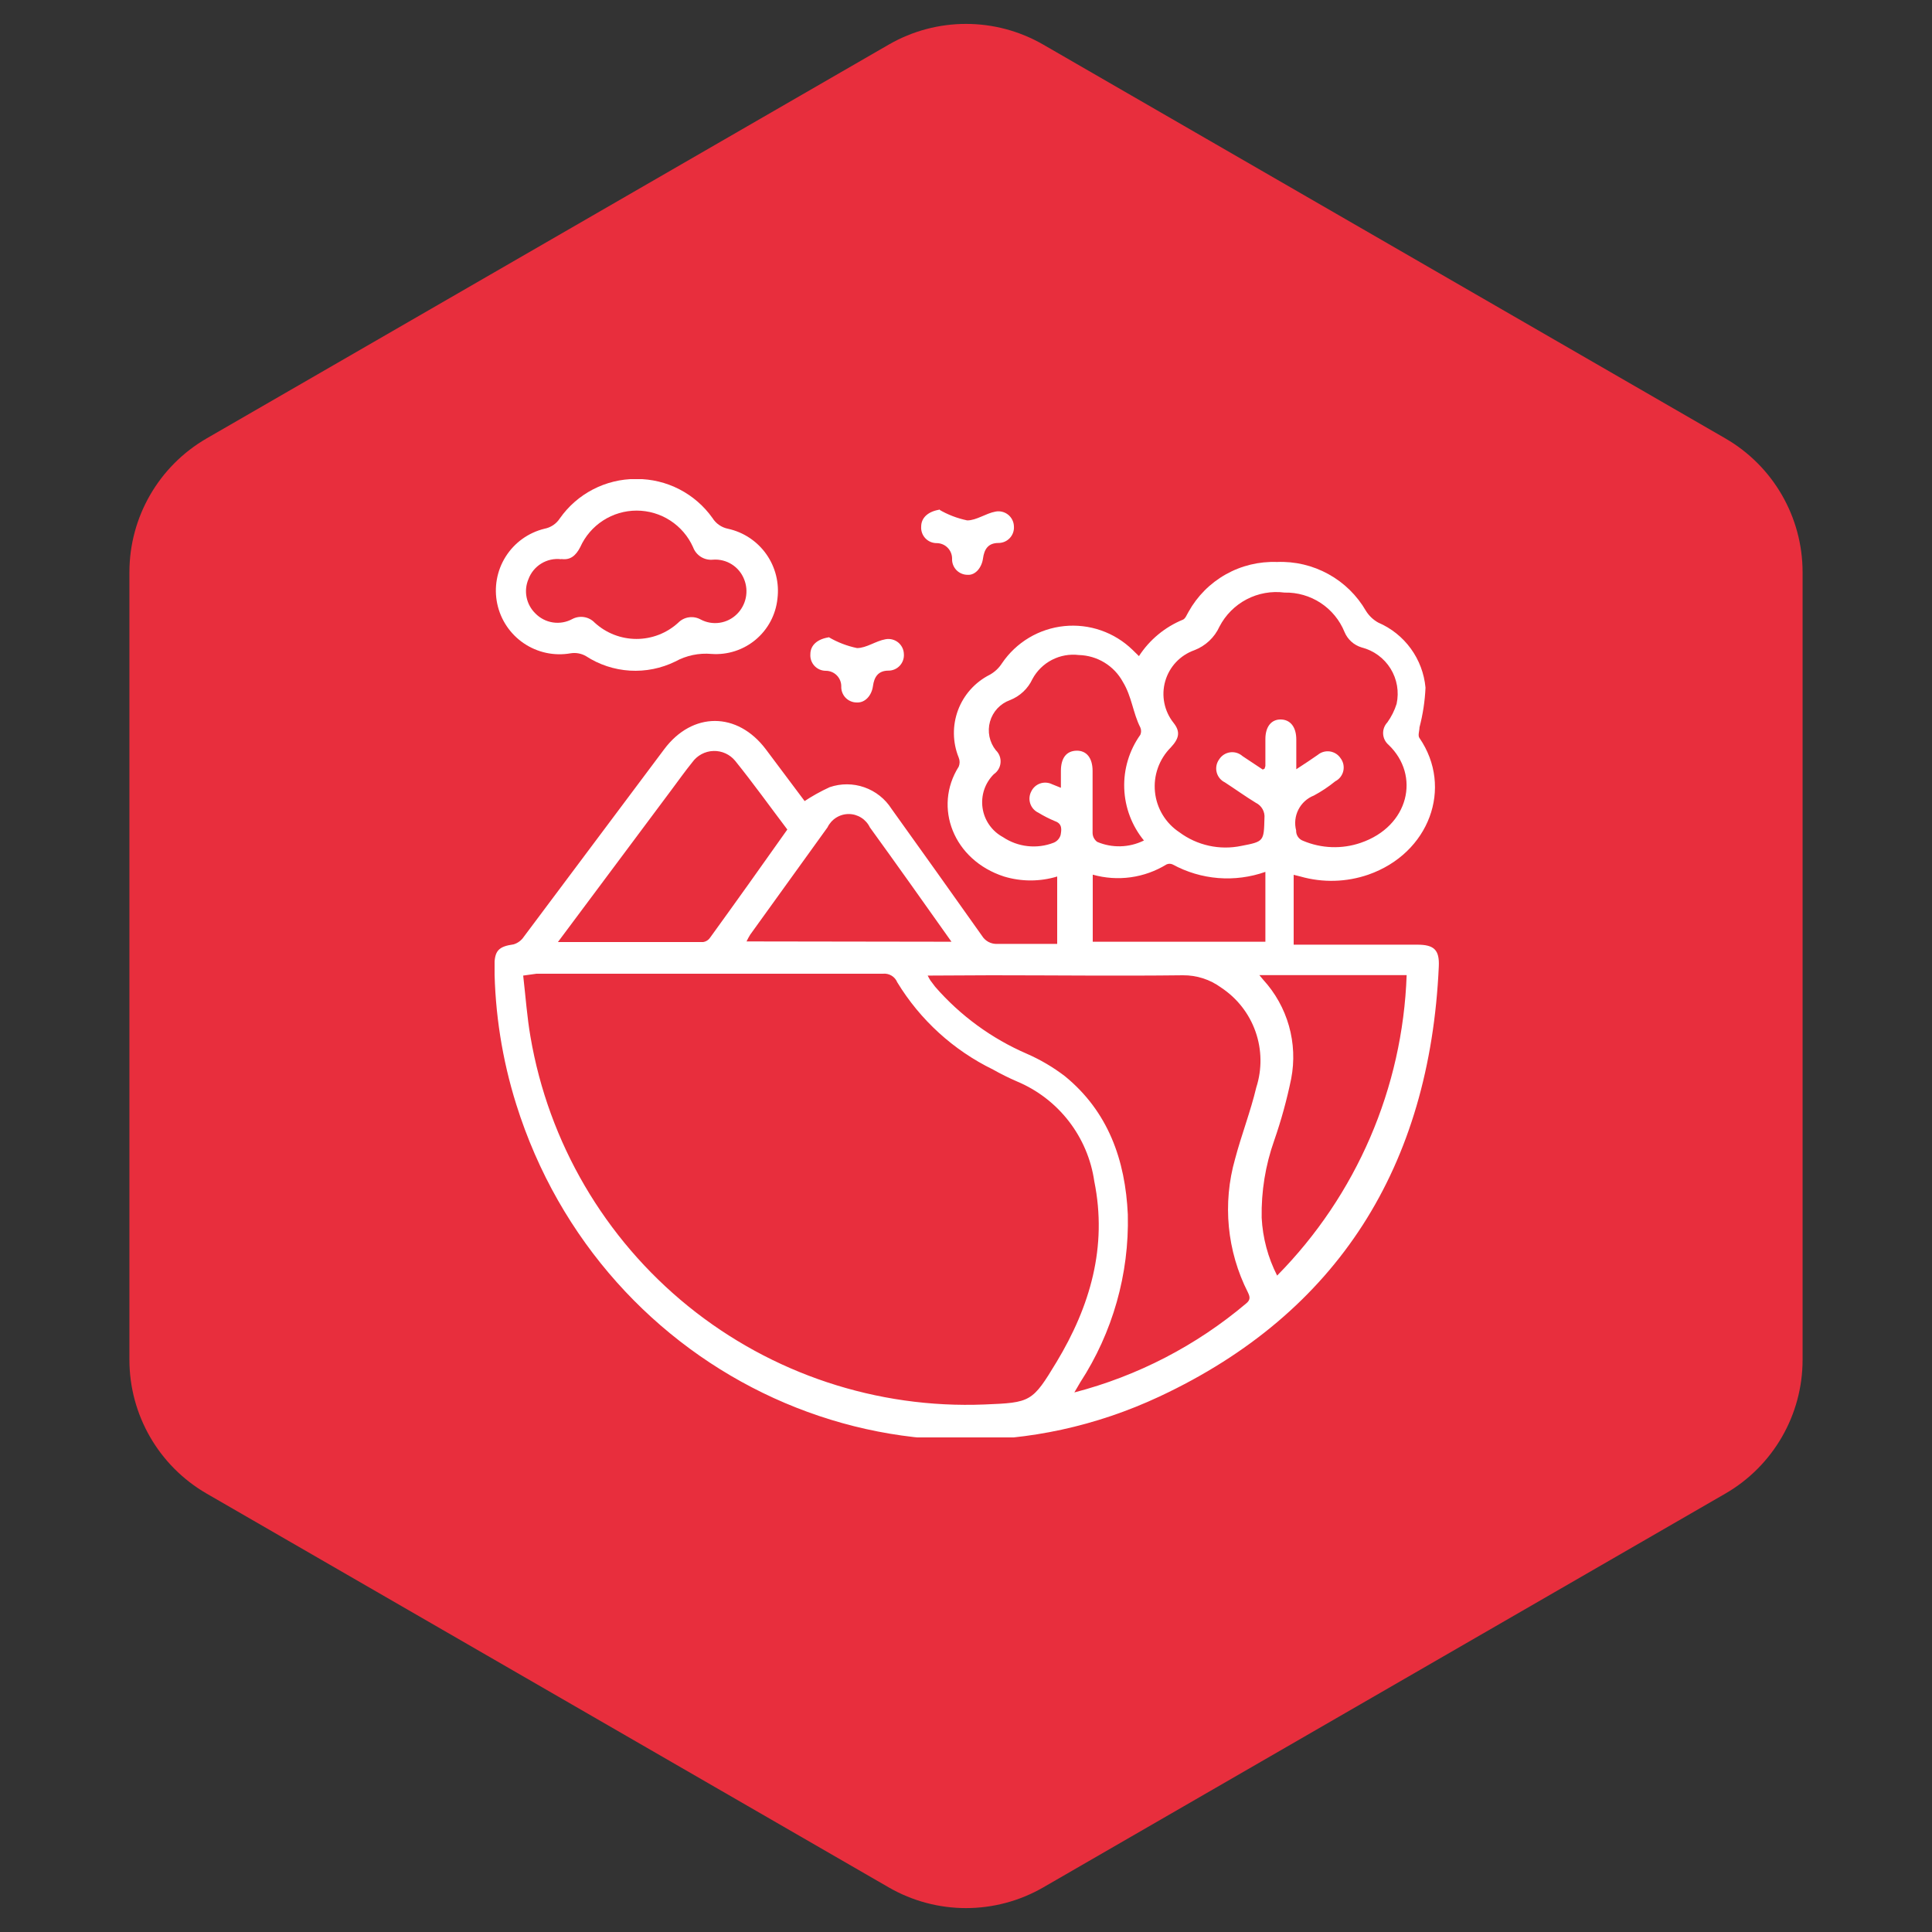
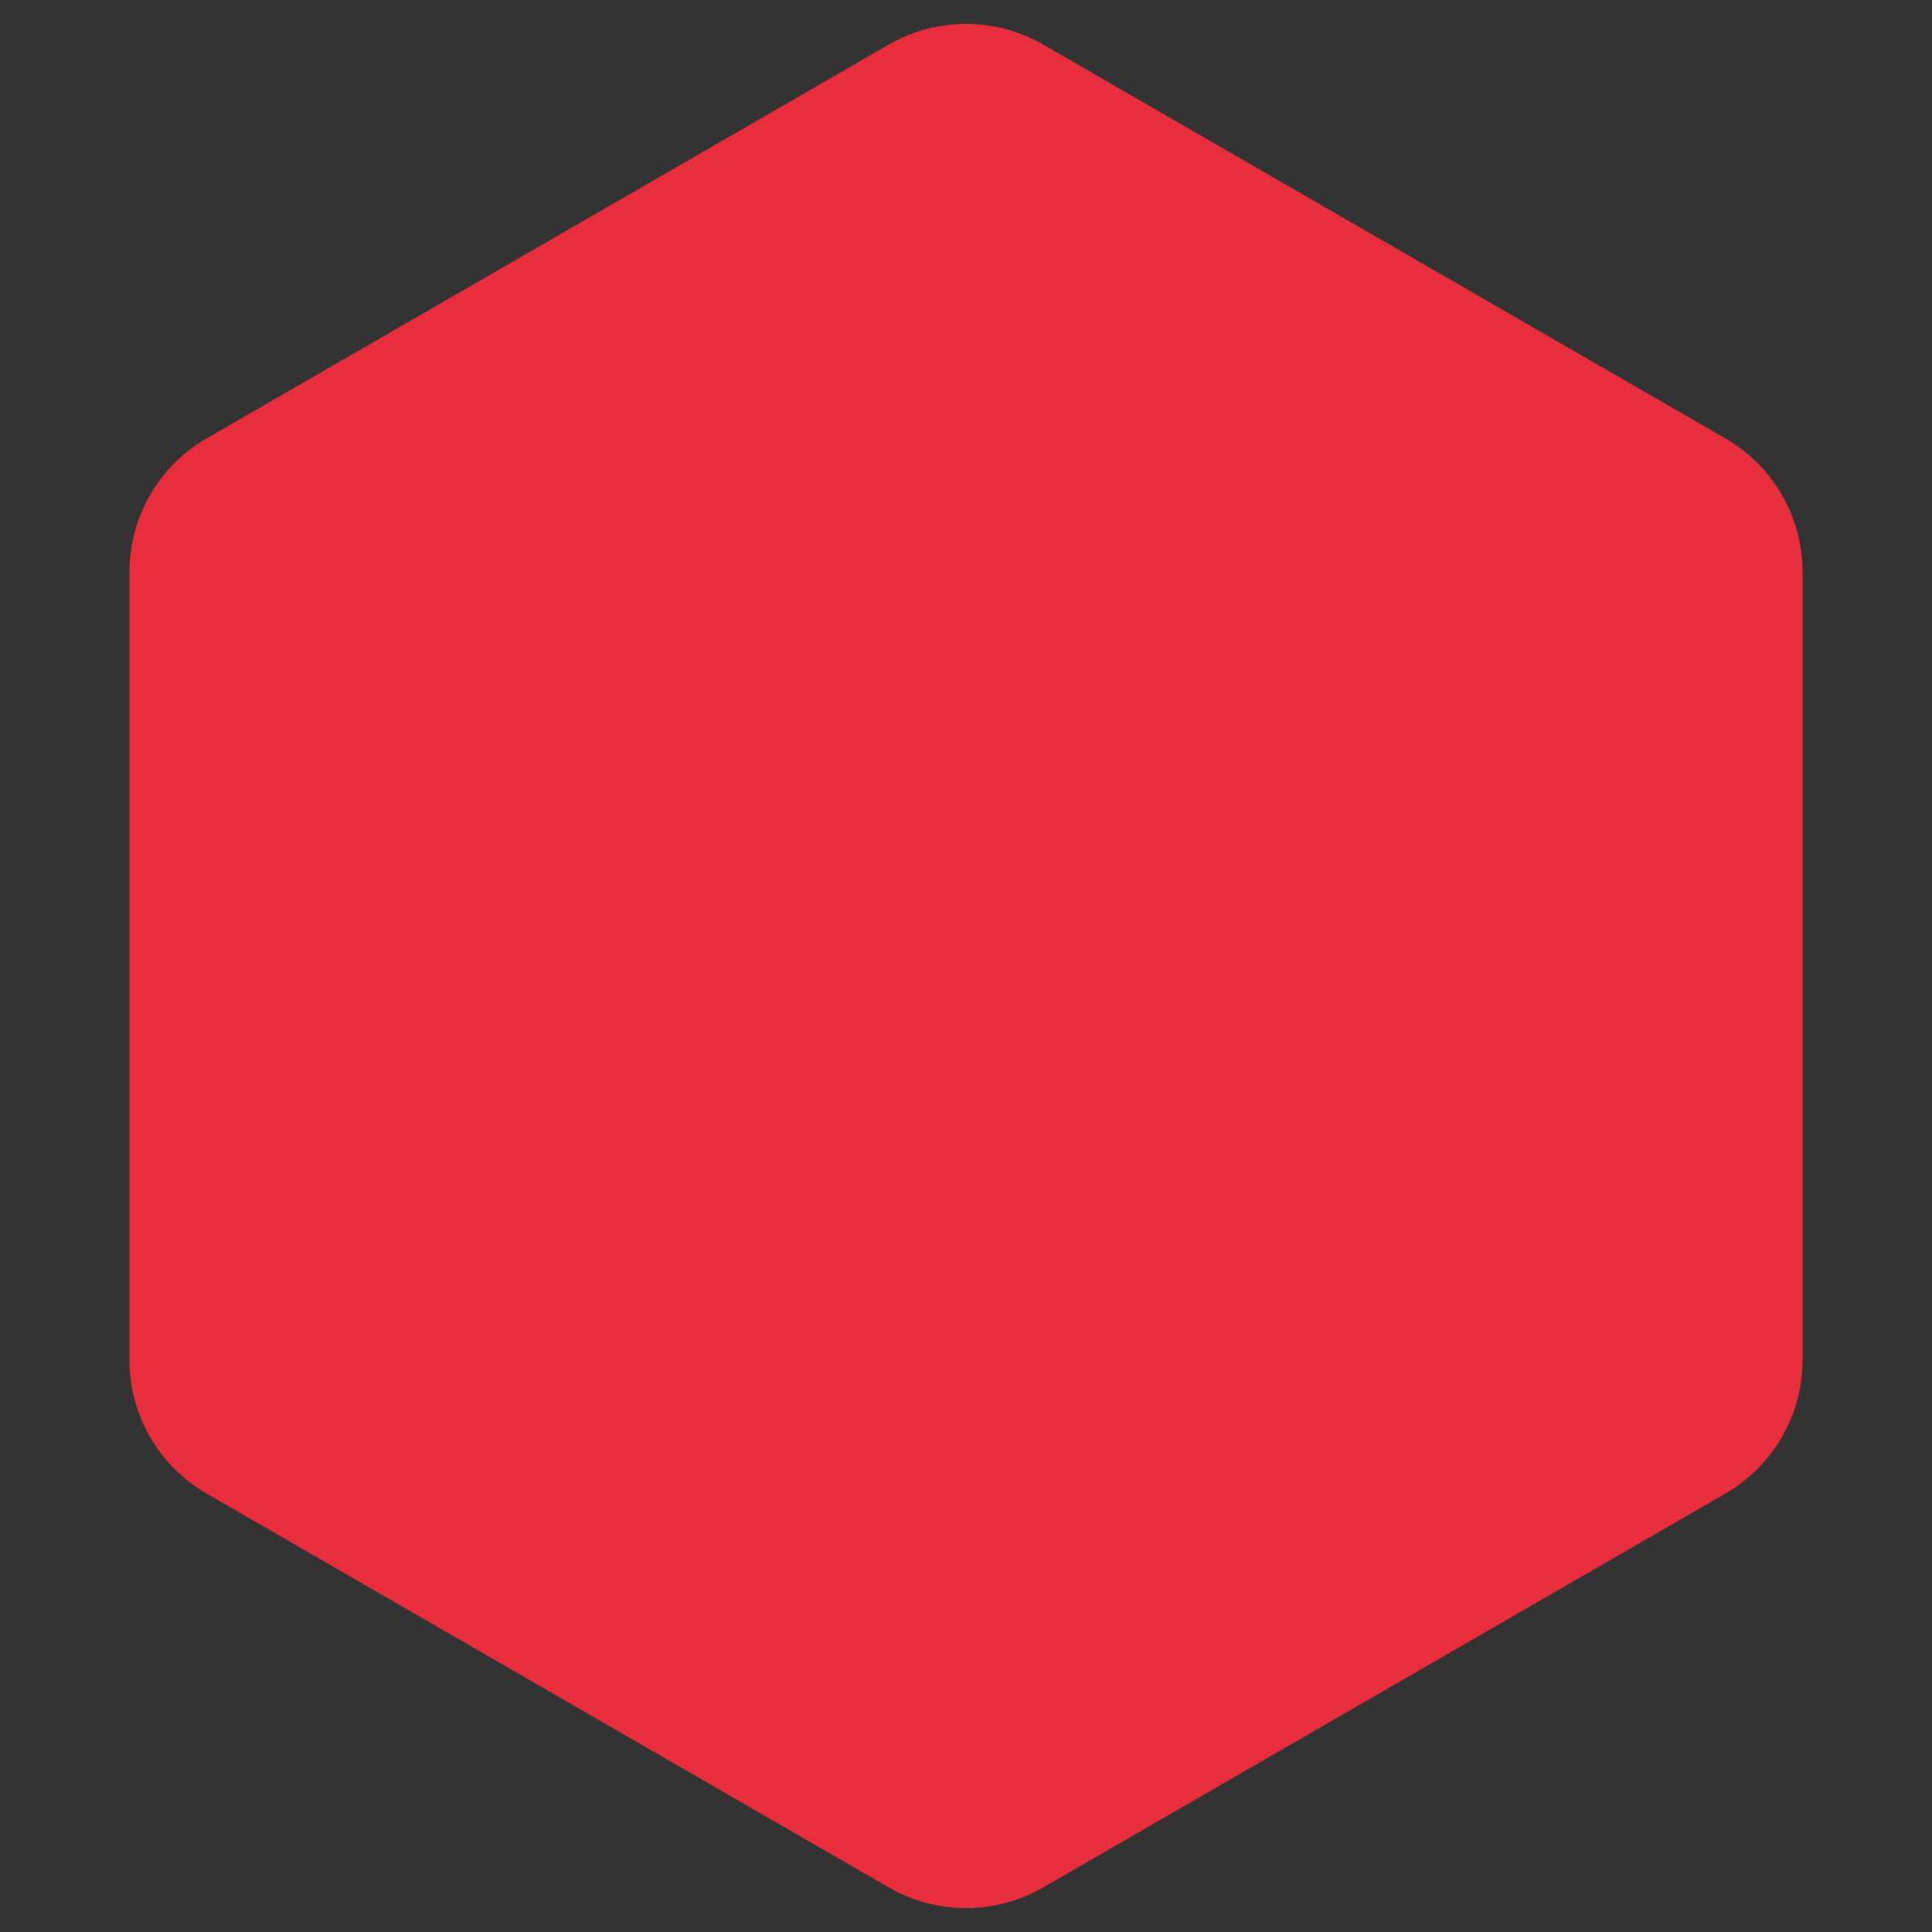
<svg xmlns="http://www.w3.org/2000/svg" width="125" height="125" viewBox="0 0 125 125" fill="none">
  <rect x="0" y="0" width="125" height="125" fill="#333333" stroke="none" />
  <path d="M57.5 122.113C60.594 123.9 64.406 123.9 67.5 122.113L111.627 96.637C114.721 94.85 116.627 91.549 116.627 87.977V37.023C116.627 33.451 114.721 30.15 111.627 28.363L67.5 2.887C64.406 1.1 60.594 1.1 57.5 2.887L13.373 28.363C10.279 30.15 8.373 33.451 8.373 37.023V87.977C8.373 91.549 10.279 94.85 13.373 96.637L57.5 122.113Z" fill="#E82E3D" />
  <g clip-path="url(#clip0_2939_7695)">
-     <path d="M81.87 60.93V56.41C80.892 56.755 79.853 56.891 78.819 56.809C77.785 56.726 76.781 56.426 75.87 55.93C75.808 55.901 75.739 55.885 75.67 55.885C75.601 55.885 75.533 55.901 75.47 55.93C74.764 56.364 73.975 56.646 73.154 56.76C72.333 56.873 71.498 56.815 70.7 56.59V60.93H81.87ZM61.56 60.93C59.76 58.39 58.02 55.93 56.28 53.53C56.156 53.272 55.962 53.054 55.719 52.902C55.477 52.749 55.197 52.668 54.91 52.668C54.624 52.668 54.343 52.749 54.101 52.902C53.859 53.054 53.664 53.272 53.54 53.53C51.88 55.837 50.214 58.15 48.54 60.47C48.452 60.612 48.372 60.759 48.3 60.91L61.56 60.93ZM74.02 54.39C73.232 53.434 72.781 52.244 72.738 51.006C72.694 49.767 73.061 48.549 73.78 47.54C73.812 47.466 73.828 47.386 73.828 47.305C73.828 47.224 73.812 47.144 73.78 47.07C73.3 46.13 73.23 45.07 72.65 44.12C72.37 43.605 71.959 43.174 71.458 42.868C70.958 42.563 70.386 42.395 69.8 42.38C69.202 42.307 68.597 42.416 68.061 42.693C67.526 42.969 67.087 43.4 66.8 43.93C66.509 44.558 65.986 45.049 65.34 45.3C65.031 45.412 64.753 45.596 64.529 45.837C64.305 46.079 64.142 46.37 64.053 46.686C63.964 47.003 63.952 47.336 64.017 47.659C64.083 47.981 64.225 48.283 64.43 48.54C64.538 48.643 64.621 48.769 64.674 48.908C64.727 49.048 64.748 49.197 64.735 49.346C64.723 49.495 64.677 49.639 64.602 49.767C64.527 49.896 64.424 50.006 64.3 50.09C64.017 50.372 63.803 50.716 63.676 51.095C63.55 51.474 63.514 51.878 63.571 52.273C63.628 52.669 63.777 53.046 64.007 53.373C64.236 53.701 64.538 53.97 64.89 54.16C65.369 54.481 65.918 54.682 66.491 54.744C67.064 54.807 67.644 54.73 68.18 54.52C68.285 54.476 68.379 54.409 68.455 54.324C68.531 54.24 68.588 54.139 68.62 54.03C68.68 53.7 68.75 53.3 68.26 53.13C67.887 52.975 67.525 52.791 67.18 52.58C67.058 52.523 66.949 52.441 66.859 52.34C66.769 52.239 66.701 52.121 66.658 51.993C66.615 51.865 66.598 51.73 66.609 51.595C66.62 51.461 66.657 51.33 66.72 51.21C66.777 51.09 66.857 50.982 66.956 50.892C67.055 50.803 67.171 50.735 67.296 50.691C67.422 50.647 67.555 50.629 67.688 50.638C67.821 50.646 67.951 50.681 68.07 50.74L68.64 50.97C68.64 50.57 68.64 50.23 68.64 49.88C68.64 49.05 68.99 48.59 69.64 48.57C70.29 48.55 70.69 49.03 70.69 49.88C70.69 51.22 70.69 52.55 70.69 53.88C70.69 53.995 70.717 54.108 70.769 54.211C70.822 54.313 70.897 54.402 70.99 54.47C71.467 54.672 71.981 54.769 72.499 54.755C73.016 54.742 73.525 54.617 73.99 54.39M36.09 60.95C39.32 60.95 42.41 60.95 45.5 60.95C45.589 60.936 45.674 60.904 45.749 60.856C45.825 60.808 45.89 60.745 45.94 60.67C47.62 58.35 49.28 56.02 50.94 53.67C49.82 52.19 48.73 50.67 47.57 49.23C47.4 49.022 47.184 48.855 46.939 48.744C46.694 48.632 46.427 48.579 46.158 48.588C45.889 48.596 45.626 48.667 45.389 48.794C45.151 48.921 44.947 49.101 44.79 49.32C44.32 49.9 43.89 50.51 43.44 51.11L36.06 61M81.48 63.09L81.73 63.39C82.51 64.242 83.081 65.264 83.395 66.375C83.709 67.487 83.759 68.656 83.54 69.79C83.262 71.146 82.895 72.482 82.44 73.79C81.872 75.394 81.597 77.088 81.63 78.79C81.697 80.093 82.037 81.368 82.63 82.53C87.763 77.33 90.754 70.392 91.01 63.09H81.48ZM81.82 49.73C81.841 49.675 81.858 49.618 81.87 49.56C81.87 48.98 81.87 48.4 81.87 47.82C81.87 47.01 82.26 46.54 82.87 46.55C83.48 46.56 83.87 47.03 83.87 47.85C83.87 48.46 83.87 49.06 83.87 49.77L84.63 49.27L85.26 48.84C85.368 48.75 85.493 48.684 85.627 48.646C85.762 48.608 85.903 48.598 86.042 48.618C86.18 48.638 86.313 48.687 86.432 48.761C86.55 48.835 86.652 48.934 86.73 49.05C86.82 49.166 86.882 49.301 86.914 49.445C86.945 49.588 86.945 49.737 86.912 49.88C86.88 50.023 86.816 50.157 86.726 50.273C86.636 50.389 86.521 50.483 86.39 50.55C85.96 50.9 85.498 51.208 85.01 51.47C84.575 51.641 84.218 51.965 84.006 52.382C83.794 52.798 83.742 53.278 83.86 53.73C83.854 53.875 83.894 54.018 83.975 54.139C84.056 54.26 84.174 54.351 84.31 54.4C85.495 54.901 86.823 54.948 88.04 54.53C91.17 53.46 91.91 50.17 89.84 48.19C89.737 48.102 89.652 47.994 89.591 47.872C89.531 47.751 89.496 47.618 89.488 47.482C89.481 47.346 89.501 47.211 89.548 47.083C89.595 46.956 89.667 46.839 89.76 46.74C90.023 46.375 90.225 45.969 90.36 45.54C90.53 44.757 90.389 43.939 89.968 43.258C89.546 42.578 88.876 42.087 88.1 41.89C87.853 41.816 87.624 41.688 87.432 41.515C87.24 41.342 87.089 41.129 86.99 40.89C86.678 40.122 86.14 39.467 85.447 39.011C84.754 38.556 83.939 38.322 83.11 38.34C82.267 38.23 81.412 38.383 80.658 38.776C79.905 39.17 79.291 39.786 78.9 40.54C78.58 41.245 77.994 41.794 77.27 42.07C76.82 42.23 76.414 42.495 76.086 42.844C75.759 43.193 75.52 43.615 75.389 44.075C75.258 44.535 75.238 45.019 75.333 45.488C75.427 45.957 75.632 46.396 75.93 46.77C76.38 47.34 76.3 47.77 75.75 48.36C75.377 48.734 75.091 49.186 74.914 49.684C74.737 50.181 74.673 50.712 74.727 51.238C74.78 51.764 74.95 52.271 75.224 52.722C75.498 53.174 75.869 53.559 76.31 53.85C76.877 54.271 77.527 54.567 78.216 54.718C78.905 54.87 79.619 54.874 80.31 54.73C81.78 54.45 81.77 54.43 81.81 52.94C81.831 52.736 81.788 52.531 81.688 52.352C81.588 52.173 81.435 52.029 81.25 51.94C80.58 51.53 79.94 51.07 79.25 50.62C79.118 50.556 79.002 50.464 78.91 50.35C78.818 50.236 78.752 50.104 78.717 49.962C78.681 49.819 78.678 49.671 78.706 49.528C78.734 49.384 78.794 49.248 78.88 49.13C78.958 49.008 79.061 48.904 79.183 48.825C79.305 48.747 79.443 48.696 79.587 48.676C79.73 48.656 79.877 48.667 80.015 48.709C80.154 48.752 80.282 48.824 80.39 48.92L81.7 49.79M60.02 63.12C60.12 63.3 60.15 63.37 60.2 63.44L60.51 63.85C62.139 65.718 64.165 67.197 66.44 68.18C67.316 68.563 68.141 69.049 68.9 69.63C71.7 71.92 72.81 75.05 72.97 78.58C73.063 82.428 71.989 86.214 69.89 89.44C69.78 89.62 69.68 89.81 69.51 90.09C73.602 89.027 77.402 87.059 80.63 84.33C80.91 84.1 80.88 83.91 80.74 83.62C79.384 80.948 79.087 77.862 79.91 74.98C80.32 73.43 80.91 71.92 81.28 70.36C81.659 69.183 81.643 67.914 81.233 66.748C80.823 65.581 80.042 64.581 79.01 63.9C78.292 63.371 77.422 63.091 76.53 63.1C72.4 63.15 68.26 63.1 64.12 63.1L60.02 63.12ZM33.85 63.12C34.01 64.51 34.1 65.8 34.32 67.07C35.488 73.928 39.114 80.126 44.519 84.507C49.924 88.886 56.739 91.149 63.69 90.87C66.69 90.75 66.79 90.72 68.36 88.12C70.53 84.52 71.66 80.67 70.8 76.43C70.596 75.013 70.027 73.674 69.151 72.541C68.275 71.409 67.121 70.523 65.8 69.97C65.27 69.742 64.753 69.484 64.25 69.2C61.685 67.95 59.533 65.989 58.05 63.55C57.976 63.37 57.845 63.219 57.677 63.12C57.509 63.021 57.314 62.979 57.12 63C49.65 63 42.18 63 34.71 63L33.85 63.12ZM51.98 51.88C52.521 51.519 53.089 51.201 53.68 50.93C54.407 50.681 55.197 50.684 55.922 50.938C56.648 51.192 57.267 51.682 57.68 52.33C59.64 55.063 61.59 57.8 63.53 60.54C63.633 60.711 63.781 60.85 63.957 60.944C64.133 61.037 64.331 61.081 64.53 61.07C65.8 61.07 67.07 61.07 68.4 61.07V56.71C67.279 57.05 66.082 57.05 64.96 56.71C61.68 55.65 60.37 52.22 62.03 49.6C62.106 49.414 62.106 49.206 62.03 49.02C61.63 48.039 61.613 46.943 61.983 45.949C62.354 44.956 63.085 44.139 64.03 43.66C64.356 43.481 64.631 43.223 64.83 42.91C65.285 42.24 65.88 41.677 66.576 41.262C67.271 40.847 68.049 40.59 68.855 40.508C69.66 40.426 70.474 40.521 71.239 40.788C72.003 41.054 72.7 41.485 73.28 42.05L73.69 42.45C74.377 41.391 75.372 40.568 76.54 40.09C76.7 40.02 76.79 39.76 76.9 39.58C77.464 38.568 78.296 37.731 79.306 37.163C80.316 36.595 81.463 36.317 82.62 36.36C83.778 36.312 84.927 36.583 85.942 37.142C86.958 37.7 87.801 38.526 88.38 39.53C88.576 39.843 88.848 40.101 89.17 40.28C90.012 40.642 90.74 41.223 91.279 41.964C91.818 42.705 92.146 43.578 92.23 44.49C92.192 45.358 92.061 46.22 91.84 47.06C91.84 47.29 91.72 47.59 91.84 47.75C94.04 50.96 92.48 55.21 88.53 56.59C87.114 57.079 85.581 57.121 84.14 56.71L83.7 56.6V61.12H91.69C92.78 61.12 93.14 61.45 93.09 62.53C92.51 75.43 86.58 84.94 75.03 90.35C58.41 98.13 38.95 89.15 33.4 71.45C32.492 68.556 32.017 65.543 31.99 62.51C31.99 61.51 32.25 61.24 33.23 61.1C33.501 61.019 33.734 60.845 33.89 60.61L42.97 48.48C44.8 46.03 47.71 46.04 49.55 48.48L52.12 51.91" fill="white" />
    <path d="M36.3 36.18C35.855 36.127 35.405 36.226 35.022 36.46C34.639 36.694 34.347 37.05 34.191 37.47C34.033 37.84 33.991 38.249 34.07 38.643C34.148 39.037 34.343 39.398 34.63 39.68C34.934 39.996 35.334 40.204 35.768 40.271C36.202 40.338 36.645 40.26 37.031 40.05C37.265 39.927 37.534 39.884 37.796 39.927C38.057 39.97 38.298 40.098 38.48 40.29C39.218 40.965 40.181 41.339 41.181 41.339C42.18 41.339 43.143 40.965 43.88 40.29C44.066 40.101 44.308 39.978 44.57 39.941C44.832 39.903 45.099 39.952 45.331 40.08C45.708 40.281 46.14 40.355 46.563 40.292C46.986 40.229 47.378 40.032 47.681 39.73C47.973 39.441 48.172 39.072 48.254 38.67C48.336 38.268 48.297 37.85 48.141 37.47C47.984 37.075 47.706 36.739 47.346 36.513C46.987 36.286 46.565 36.18 46.141 36.21C45.864 36.24 45.586 36.177 45.35 36.03C45.115 35.883 44.935 35.661 44.84 35.4C44.525 34.696 44.012 34.098 43.365 33.679C42.717 33.259 41.962 33.036 41.191 33.036C40.419 33.036 39.664 33.259 39.016 33.679C38.369 34.098 37.856 34.696 37.541 35.4C37.261 35.94 36.91 36.25 36.331 36.17M41.191 30.99C42.152 30.988 43.099 31.216 43.954 31.656C44.808 32.097 45.545 32.736 46.1 33.52C46.211 33.697 46.357 33.85 46.529 33.968C46.701 34.087 46.895 34.169 47.1 34.21C48.103 34.429 48.988 35.016 49.58 35.854C50.172 36.692 50.429 37.722 50.3 38.74C50.192 39.771 49.687 40.72 48.892 41.386C48.097 42.052 47.075 42.383 46.041 42.31C45.226 42.236 44.408 42.407 43.691 42.8C42.779 43.247 41.767 43.45 40.754 43.389C39.741 43.328 38.761 43.004 37.91 42.45C37.608 42.276 37.255 42.212 36.91 42.27C35.858 42.454 34.775 42.221 33.891 41.622C33.006 41.022 32.389 40.103 32.17 39.057C31.951 38.011 32.146 36.921 32.715 36.017C33.284 35.112 34.183 34.465 35.221 34.21C35.424 34.172 35.618 34.093 35.79 33.978C35.962 33.863 36.108 33.714 36.221 33.54C36.774 32.752 37.509 32.109 38.364 31.665C39.219 31.221 40.167 30.99 41.13 30.99" fill="white" />
    <path d="M60.74 32.96C61.31 33.297 61.932 33.536 62.58 33.67C63.18 33.67 63.79 33.21 64.41 33.1C64.552 33.072 64.699 33.076 64.839 33.111C64.98 33.145 65.111 33.21 65.225 33.3C65.338 33.391 65.43 33.504 65.495 33.634C65.56 33.763 65.596 33.905 65.6 34.05C65.611 34.188 65.594 34.327 65.548 34.457C65.503 34.588 65.431 34.708 65.337 34.809C65.243 34.911 65.129 34.992 65.002 35.047C64.875 35.102 64.738 35.13 64.6 35.13C63.93 35.13 63.68 35.54 63.6 36.13C63.52 36.72 63.11 37.23 62.6 37.19C62.465 37.19 62.33 37.163 62.206 37.109C62.081 37.056 61.968 36.978 61.875 36.88C61.781 36.781 61.709 36.665 61.661 36.538C61.614 36.411 61.593 36.276 61.6 36.14C61.6 35.875 61.495 35.62 61.307 35.433C61.12 35.245 60.865 35.14 60.6 35.14C60.463 35.14 60.327 35.112 60.2 35.058C60.074 35.003 59.961 34.923 59.867 34.823C59.773 34.722 59.701 34.604 59.655 34.474C59.609 34.345 59.59 34.207 59.6 34.07C59.6 33.47 60.09 33.07 60.83 32.97" fill="white" />
-     <path d="M53.61 41.22C54.18 41.556 54.802 41.796 55.45 41.93C56.06 41.93 56.66 41.47 57.29 41.36C57.432 41.332 57.579 41.336 57.719 41.371C57.86 41.405 57.991 41.47 58.105 41.56C58.218 41.651 58.31 41.764 58.375 41.894C58.44 42.023 58.476 42.165 58.48 42.31C58.491 42.448 58.474 42.587 58.428 42.717C58.383 42.848 58.311 42.968 58.217 43.069C58.123 43.171 58.009 43.252 57.882 43.307C57.755 43.362 57.618 43.391 57.48 43.39C56.82 43.39 56.56 43.8 56.48 44.39C56.4 44.98 55.99 45.48 55.43 45.45C55.294 45.45 55.16 45.423 55.036 45.369C54.911 45.316 54.798 45.238 54.705 45.14C54.611 45.041 54.539 44.925 54.492 44.798C54.444 44.671 54.423 44.535 54.43 44.4C54.43 44.135 54.325 43.88 54.137 43.693C53.95 43.505 53.695 43.4 53.43 43.4C53.293 43.4 53.157 43.372 53.031 43.318C52.904 43.263 52.791 43.183 52.697 43.083C52.603 42.982 52.531 42.864 52.485 42.734C52.439 42.605 52.421 42.467 52.43 42.33C52.43 41.72 52.92 41.33 53.66 41.23" fill="white" />
+     <path d="M53.61 41.22C54.18 41.556 54.802 41.796 55.45 41.93C56.06 41.93 56.66 41.47 57.29 41.36C57.432 41.332 57.579 41.336 57.719 41.371C57.86 41.405 57.991 41.47 58.105 41.56C58.218 41.651 58.31 41.764 58.375 41.894C58.44 42.023 58.476 42.165 58.48 42.31C58.491 42.448 58.474 42.587 58.428 42.717C58.383 42.848 58.311 42.968 58.217 43.069C58.123 43.171 58.009 43.252 57.882 43.307C57.755 43.362 57.618 43.391 57.48 43.39C56.82 43.39 56.56 43.8 56.48 44.39C56.4 44.98 55.99 45.48 55.43 45.45C55.294 45.45 55.16 45.423 55.036 45.369C54.911 45.316 54.798 45.238 54.705 45.14C54.611 45.041 54.539 44.925 54.492 44.798C54.444 44.671 54.423 44.535 54.43 44.4C53.95 43.505 53.695 43.4 53.43 43.4C53.293 43.4 53.157 43.372 53.031 43.318C52.904 43.263 52.791 43.183 52.697 43.083C52.603 42.982 52.531 42.864 52.485 42.734C52.439 42.605 52.421 42.467 52.43 42.33C52.43 41.72 52.92 41.33 53.66 41.23" fill="white" />
  </g>
  <defs>
    <clipPath id="clip0_2939_7695">
-       <rect width="61.11" height="62" fill="white" transform="translate(32 31)" />
-     </clipPath>
+       </clipPath>
  </defs>
</svg>